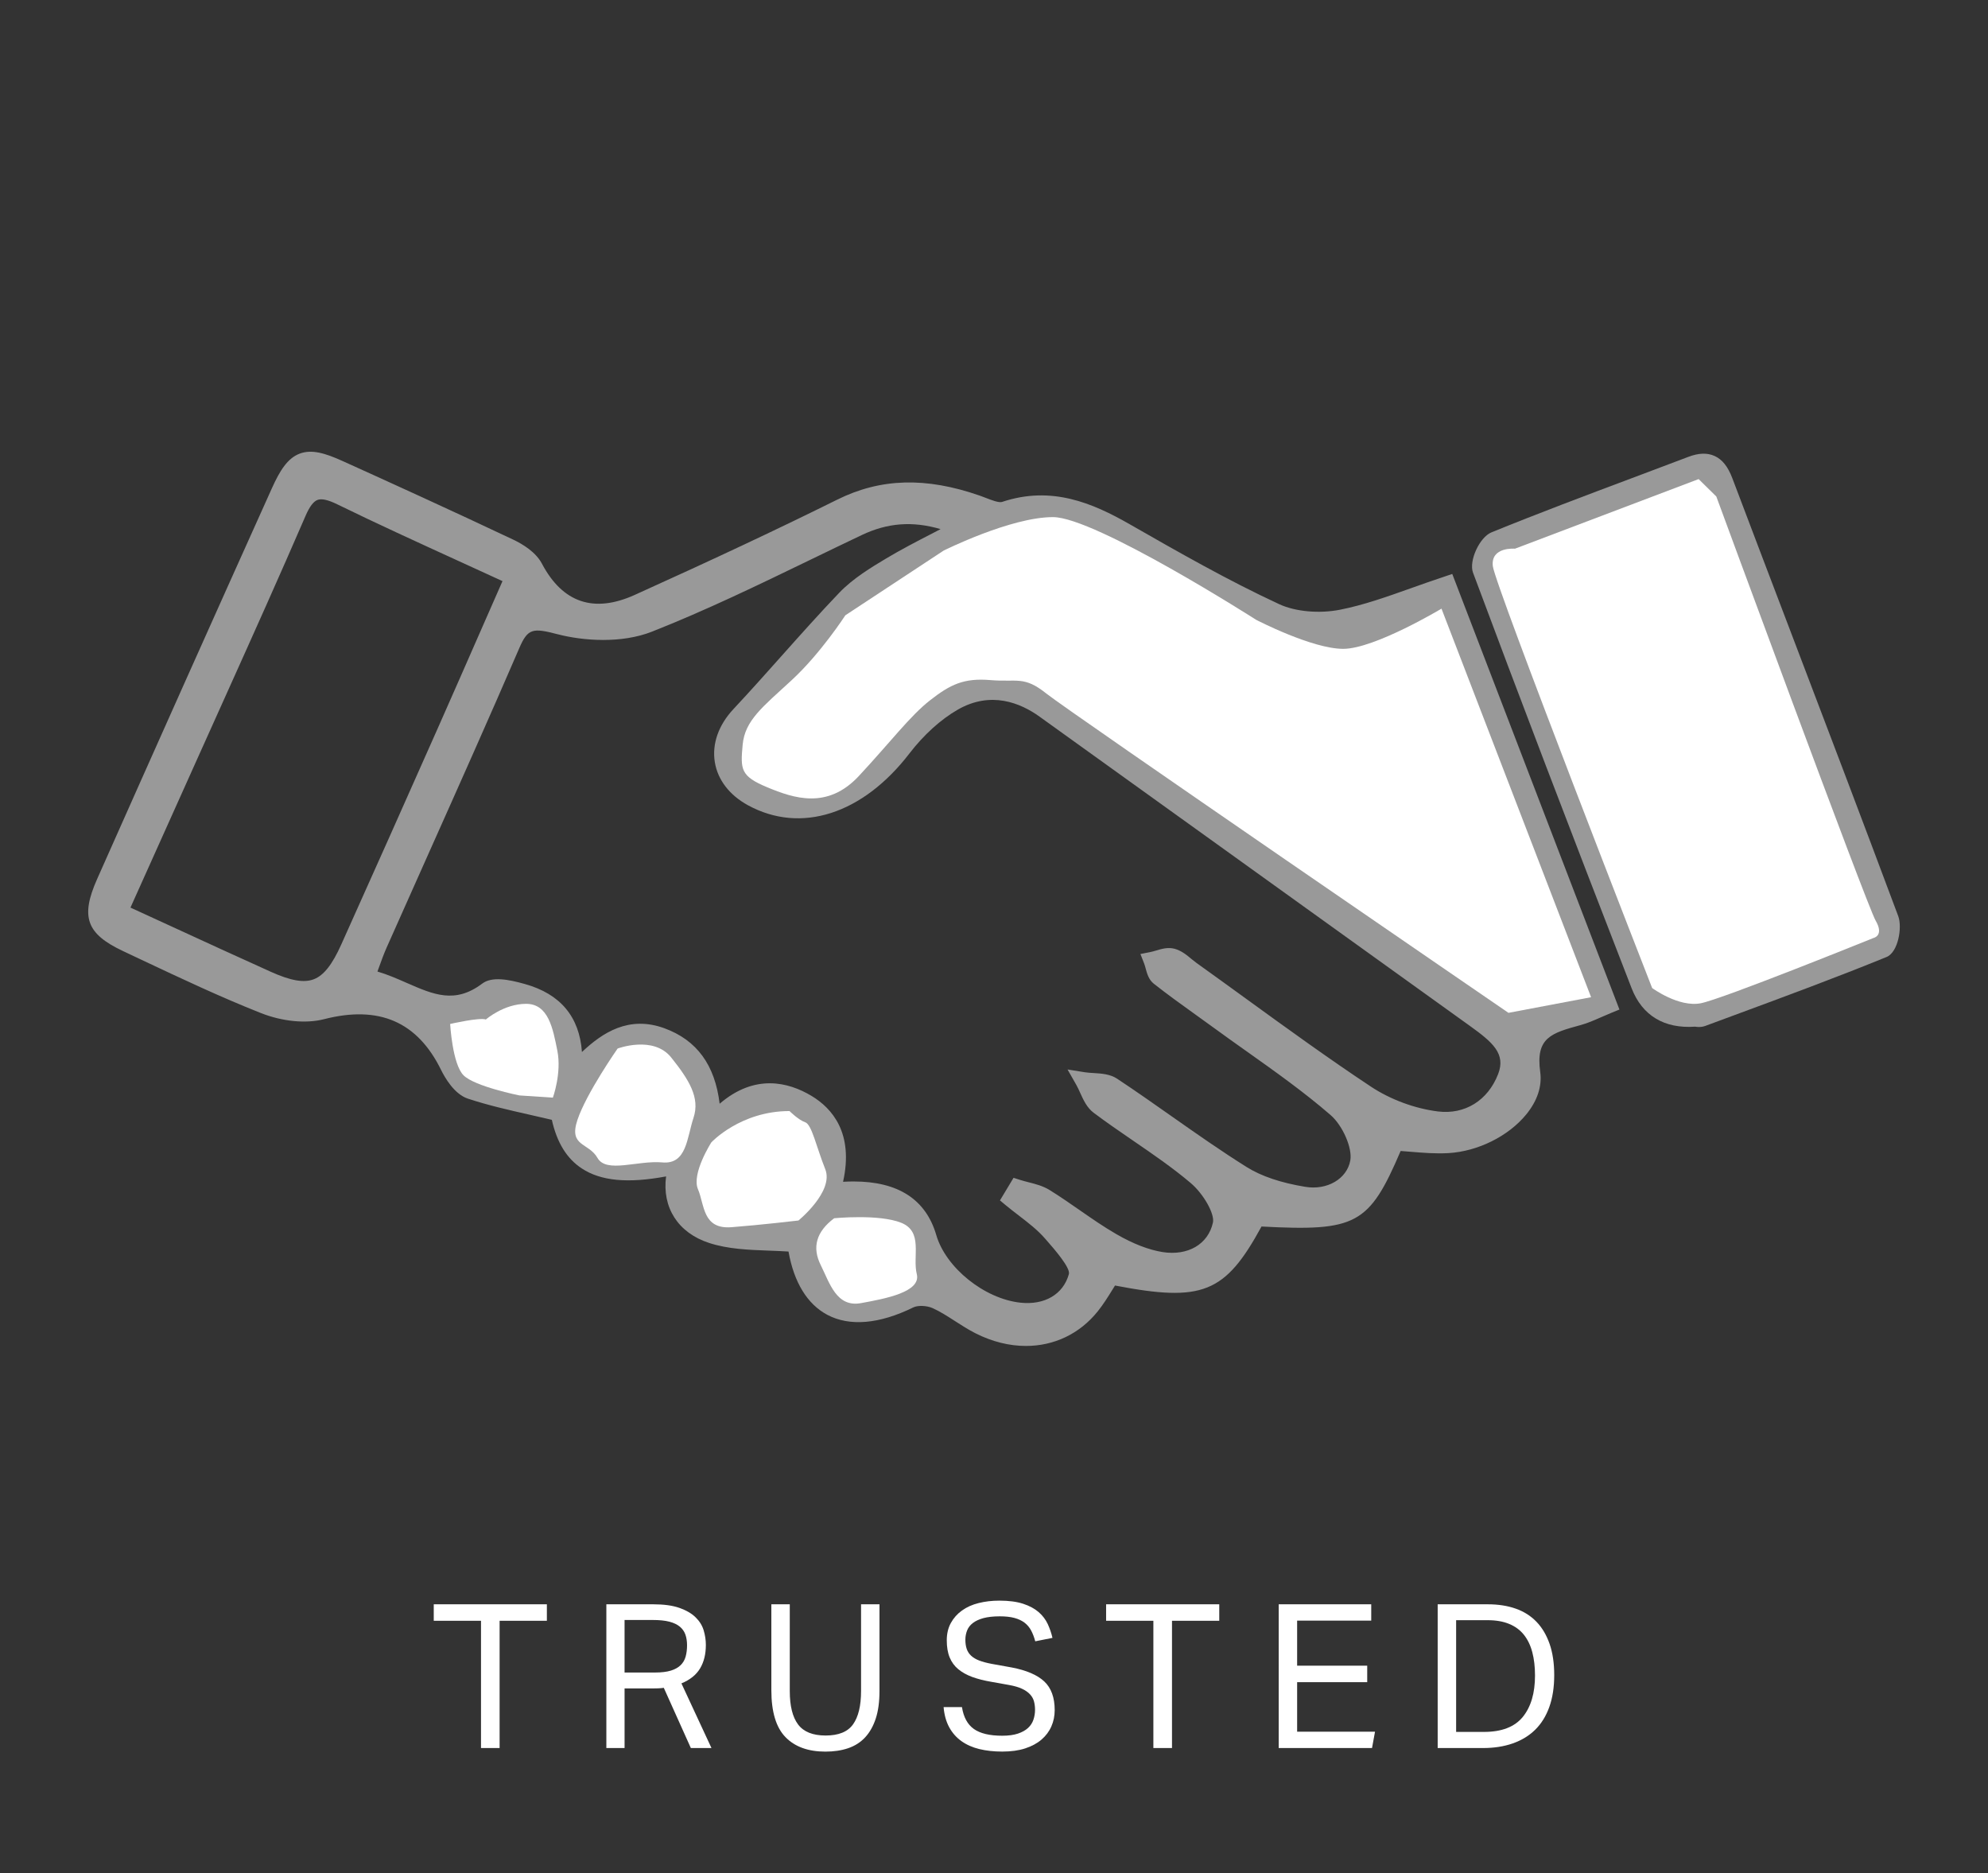
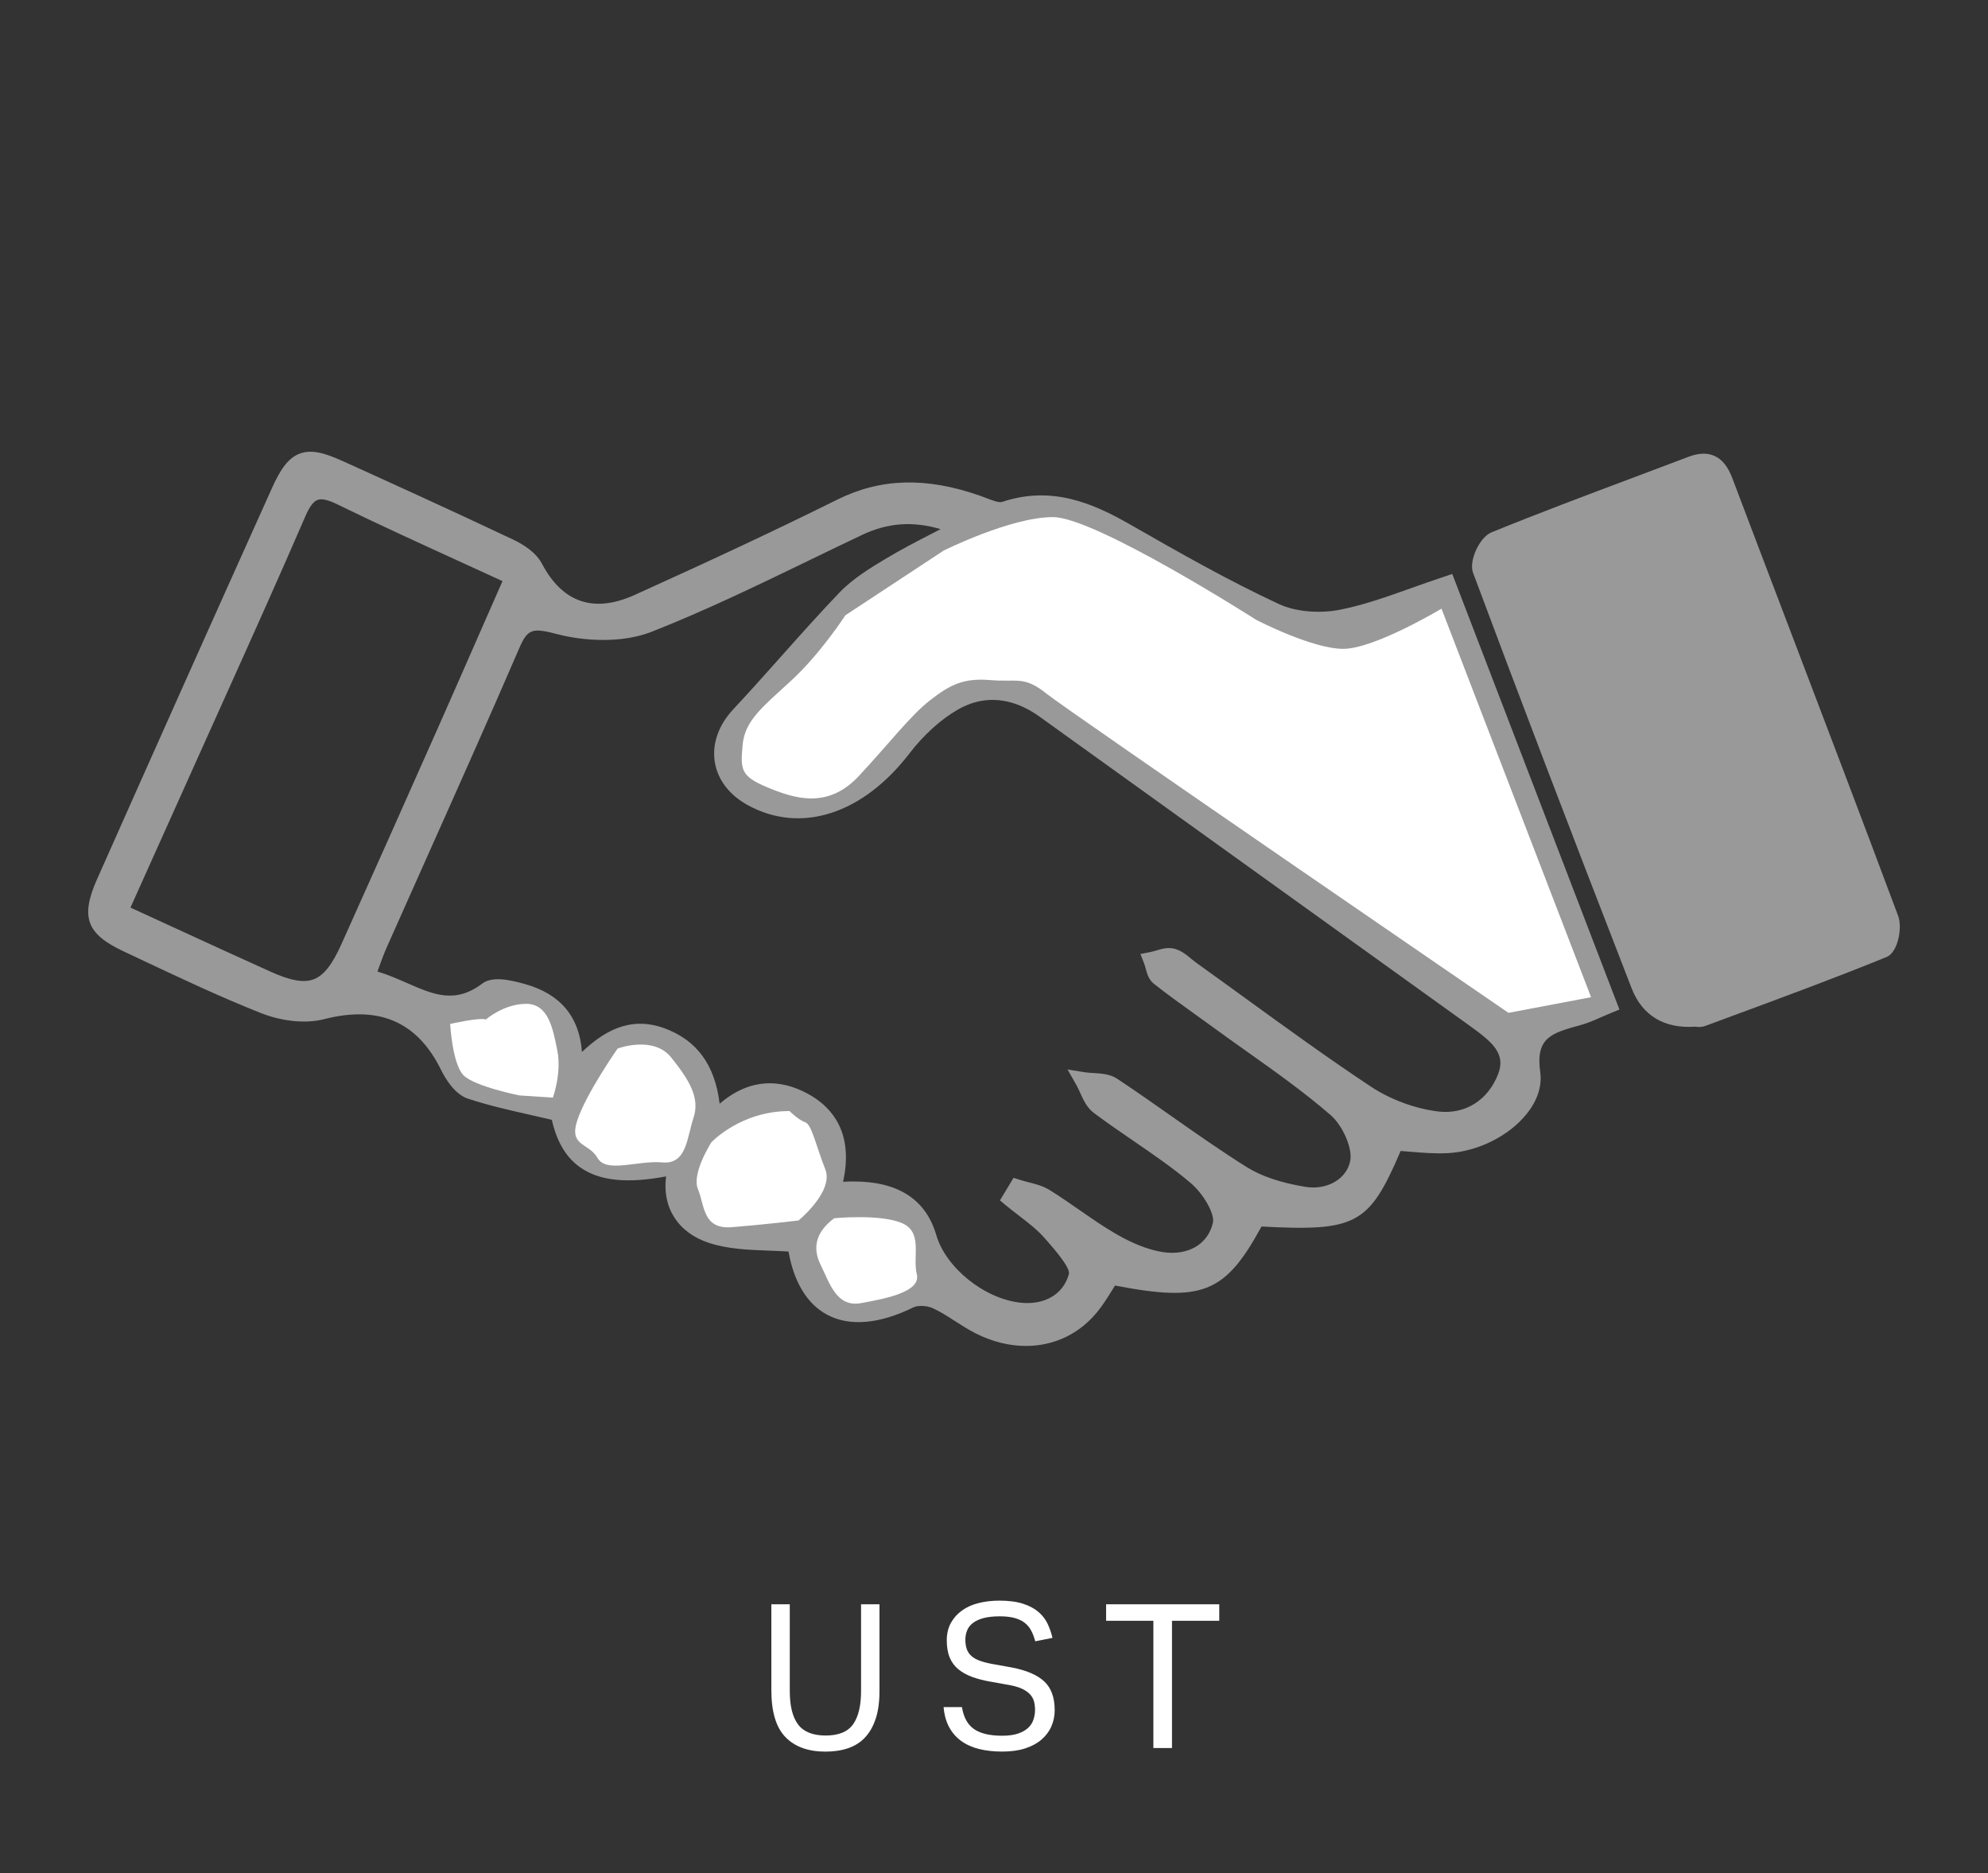
<svg xmlns="http://www.w3.org/2000/svg" enable-background="new 0 0 77.7 73.2" viewBox="0 0 77.7 73.2">
  <rect x="0" y="0" width="77.7" height="73.2" fill="#333333" stroke="none" />
  <g fill="#fff">
-     <path d="m18.8 63.337h-1.847v-.645h4.421v.645h-1.847v4.972h-.727z" />
-     <path d="m23.699 62.693h1.831c.417 0 .759.047 1.025.141s.476.216.63.366.26.319.317.508.086.38.086.574c0 .357-.074.661-.223.912-.149.252-.392.449-.732.59l1.174 2.525h-.806l-1.057-2.352c-.068.011-.141.017-.219.02s-.149.004-.211.004h-1.103v2.328h-.712zm1.902 2.666c.251 0 .456-.025.618-.074.162-.05.289-.121.383-.213s.159-.204.196-.335c.036-.131.055-.278.055-.44 0-.157-.021-.296-.063-.417-.042-.12-.113-.224-.215-.31s-.239-.152-.411-.197-.391-.067-.657-.067h-1.096v2.053z" />
    <path d="m30.148 62.693h.72v3.39c0 .582.108 1.017.325 1.306.216.288.575.432 1.076.432.506 0 .864-.145 1.072-.437.208-.291.313-.725.313-1.302v-3.39h.72v3.39c0 .419-.048.777-.145 1.074-.097.296-.235.542-.415.736s-.402.335-.665.425c-.264.089-.56.133-.888.133-.673 0-1.194-.188-1.561-.566-.368-.378-.552-.988-.552-1.833z" />
    <path d="m37.598 66.712c.062.393.218.678.465.853.248.176.617.264 1.108.264.245 0 .45-.028.614-.083s.296-.129.395-.22c.099-.092.17-.2.211-.323.042-.124.063-.253.063-.389 0-.111-.013-.216-.039-.319-.026-.102-.077-.195-.153-.279s-.18-.157-.313-.22-.304-.113-.512-.15l-.704-.126c-.277-.047-.522-.11-.736-.188-.214-.079-.395-.18-.544-.303s-.261-.277-.336-.46c-.076-.184-.113-.407-.113-.669 0-.257.053-.482.16-.677.107-.194.252-.357.434-.487.182-.131.399-.229.649-.291.25-.063.522-.095.814-.095.37 0 .679.041.927.122s.45.19.607.326c.156.136.275.293.356.468.081.176.142.355.184.539l-.673.134c-.042-.157-.095-.298-.16-.421s-.152-.225-.259-.307c-.107-.081-.239-.143-.395-.185-.157-.042-.347-.063-.571-.063-.255 0-.469.024-.641.07-.172.047-.31.112-.415.193-.104.081-.179.178-.223.291s-.067.232-.067.358c0 .136.017.256.051.358s.091.192.172.268.187.139.317.189.292.093.485.13l.783.141c.579.11 1.004.293 1.276.547.271.255.407.628.407 1.121 0 .225-.043.437-.129.633-.086.197-.214.369-.383.515-.17.147-.382.262-.638.346s-.556.125-.9.125c-.329 0-.627-.033-.896-.098-.269-.066-.502-.169-.7-.311-.198-.141-.357-.322-.477-.542s-.193-.483-.219-.787h.718z" />
    <path d="m45.079 63.337h-1.847v-.645h4.422v.645h-1.847v4.972h-.728z" />
-     <path d="m49.978 62.693h3.616v.637h-2.896v1.762h2.739v.645h-2.739v1.935h3.044l-.117.637h-3.647z" />
-     <path d="m56.191 62.693h1.956c.407 0 .771.056 1.092.169s.592.284.814.515c.222.23.392.519.513.865.12.346.18.753.18 1.22 0 .472-.064.887-.192 1.243-.127.357-.312.653-.551.889-.24.236-.533.414-.877.535-.344.12-.73.181-1.158.181h-1.777zm1.808 4.987c.694 0 1.2-.195 1.519-.586.318-.391.477-.93.477-1.616 0-.341-.035-.645-.106-.913-.07-.268-.18-.494-.328-.681-.149-.186-.341-.328-.576-.424-.234-.097-.513-.146-.837-.146h-1.236v4.366z" />
    <g opacity=".5">
      <path d="m56.463 22.53c-.452.149-.886.303-1.31.454-.955.34-1.858.661-2.774.842-.816.161-1.748.077-2.378-.214-2.022-.937-3.967-2.05-5.85-3.127-1.454-.832-3.061-1.514-4.984-.871-.126.042-.421-.073-.636-.157-.082-.032-.163-.064-.241-.09-2.104-.733-3.874-.683-5.571.16-2.262 1.122-4.776 2.305-7.913 3.722-1.594.72-2.816.31-3.626-1.223-.237-.449-.743-.759-1.125-.94-2.41-1.14-4.822-2.236-6.653-3.064-.693-.314-1.217-.473-1.691-.294s-.776.668-1.082 1.347c-2.29 5.084-4.565 10.174-6.83 15.269-.662 1.488-.425 2.148 1.013 2.824l.712.336c1.516.715 3.083 1.455 4.669 2.083.84.332 1.762.422 2.467.242 2.157-.554 3.656.097 4.584 1.992.135.275.506.934 1.042 1.112.782.258 1.585.441 2.435.633.276.063.558.126.847.195.2.891.584 1.514 1.169 1.899.746.491 1.799.592 3.296.312-.16 1.212.463 2.204 1.684 2.601.741.241 1.548.27 2.327.299.257.009.516.019.774.036.213 1.204.734 2.055 1.513 2.471.874.465 2.036.365 3.364-.288.176-.087.528-.074.755.028.299.135.58.316.878.508.254.164.517.333.797.475.658.333 1.33.496 1.974.495 1.089 0 2.095-.465 2.808-1.356.216-.27.396-.559.569-.839.034-.055.069-.111.103-.166 3.417.657 4.303.304 5.726-2.306 3.702.195 4.204-.069 5.438-2.952.134.01.268.021.402.032.479.04.974.08 1.472.051 1.148-.069 2.339-.661 3.033-1.509.435-.531.625-1.105.548-1.66-.187-1.349.437-1.521 1.583-1.835.266-.073.508-.179.788-.302.131-.057.27-.118.423-.181l.302-.123-6.534-17.022zm-10.561 14.545c-.256-.067-.501.006-.72.071-.073.022-.147.044-.219.058l-.39.077.145.37c.023.059.041.124.058.19.057.208.122.444.318.599.532.42 1.09.82 1.629 1.207.233.167.467.335.699.504.433.317.87.627 1.309.938 1.104.783 2.245 1.593 3.274 2.485.476.413.857 1.292.771 1.774-.13.718-.902 1.175-1.761 1.031-.948-.155-1.717-.414-2.287-.771-1.003-.628-1.992-1.323-2.949-1.995-.702-.494-1.404-.987-2.119-1.46-.273-.181-.612-.201-.911-.22-.115-.007-.232-.013-.341-.03l-.683-.109.342.601c.055.097.103.204.151.31.123.272.262.58.523.777.505.38 1.027.737 1.549 1.095.758.519 1.542 1.056 2.245 1.651.507.429.947 1.211.872 1.549-.187.846-.978 1.307-1.967 1.152-.544-.087-1.153-.322-1.808-.701-.492-.283-.972-.617-1.437-.94-.386-.268-.772-.536-1.171-.783-.26-.161-.549-.235-.828-.306-.112-.029-.224-.057-.332-.092l-.25-.08-.531.883.219.182c.165.137.336.269.507.4.381.293.741.57 1.031.903l.088.101c.251.286.917 1.046.849 1.292-.219.794-.95 1.221-1.898 1.118-1.408-.154-2.913-1.365-3.285-2.642-.406-1.392-1.49-2.094-3.23-2.094-.134 0-.271.004-.413.012.422-1.896-.421-2.871-1.239-3.36-.899-.537-2.209-.87-3.585.31-.183-1.518-.894-2.487-2.161-2.95-1.387-.506-2.419.172-3.221.929-.098-1.378-.844-2.269-2.227-2.656-.643-.181-1.289-.306-1.673-.016-1.061.799-1.9.431-2.957-.032-.365-.16-.739-.324-1.136-.441.018-.049.035-.097.052-.143.105-.29.196-.542.304-.786.538-1.213 1.079-2.424 1.621-3.635 1.181-2.643 2.402-5.375 3.569-8.079.333-.771.528-.789 1.491-.539 1.003.261 2.498.371 3.69-.099 2.101-.828 4.168-1.829 6.167-2.797.68-.329 1.36-.659 2.042-.982 1.001-.474 1.973-.551 3.074-.229-.095.049-.187.097-.279.145-.678.35-1.263.653-1.844 1-.577.346-1.296.776-1.841 1.346-.774.809-1.529 1.657-2.261 2.477-.617.693-1.235 1.385-1.869 2.063-.585.625-.844 1.36-.73 2.071.111.693.571 1.293 1.296 1.689 2.065 1.128 4.484.353 6.311-2.025.555-.723 1.226-1.33 1.887-1.71 1.295-.744 2.455-.263 3.198.272l16.819 12.085c.894.642 1.415 1.09 1.103 1.888-.402 1.029-1.299 1.586-2.351 1.456-.904-.113-1.859-.466-2.619-.97-1.655-1.096-3.294-2.285-4.878-3.434-.645-.468-1.289-.935-1.937-1.398-.065-.047-.129-.099-.193-.151-.19-.161-.405-.335-.672-.406zm-26.995-12.698c-.607 1.384-1.197 2.73-1.793 4.074-1.252 2.821-2.508 5.642-3.775 8.457-.355.791-.686 1.21-1.073 1.359-.386.149-.904.059-1.683-.292-1.297-.584-2.588-1.178-3.92-1.79l-1.564-.718.697-1.551c.685-1.523 1.345-2.99 2.003-4.458l1.046-2.325c1.027-2.281 2.088-4.64 3.098-6.976.155-.359.308-.562.468-.621.162-.06.411-.004.765.169 1.552.758 3.103 1.466 4.745 2.217.566.258 1.138.52 1.719.787z" />
      <path d="m74.192 35.802c-1.394-3.732-2.812-7.455-4.229-11.178-.754-1.979-1.507-3.957-2.256-5.937-.173-.457-.395-.734-.697-.87-.287-.128-.621-.116-1.021.036-.73.277-1.461.552-2.192.826-1.81.679-3.681 1.382-5.503 2.124-.467.19-.892 1.117-.722 1.575 1.778 4.77 3.748 9.933 6.201 16.246.413 1.062 1.274 1.582 2.48 1.496.04.007.091.013.149.013.076 0 .161-.01.246-.041l1.135-.42c1.959-.724 3.986-1.472 5.954-2.275.452-.186.618-1.157.455-1.595z" />
    </g>
    <path d="m33.04 24.045s-.96 1.484-2.094 2.531-1.833 1.571-1.92 2.531-.087 1.222.96 1.658 2.356.873 3.578-.436 2.007-2.356 2.792-2.967 1.309-.873 2.356-.785 1.309-.175 2.182.524 18.064 12.479 18.064 12.479l3.229-.611-5.847-15.184s-2.618 1.571-3.84 1.571-3.403-1.134-3.403-1.134-6.283-4.014-7.941-4.014-4.276 1.309-4.276 1.309z" />
-     <path d="m66.39 18.722-7.179 2.72s-.951-.085-.865.68 6.227 16.488 6.227 16.488 1.038.765 1.903.595 6.746-2.55 6.746-2.55.432-.085.086-.68-6.227-16.573-6.227-16.573z" />
    <path d="m32.603 47.607c-.698.524-.873 1.134-.524 1.833.349.698.611 1.658 1.571 1.484s2.356-.436 2.182-1.134.262-1.658-.611-2.007-2.618-.176-2.618-.176z" />
    <path d="m30.858 43.418c-1.92 0-3.054 1.222-3.054 1.222s-.785 1.222-.524 1.833.175 1.571 1.309 1.484 2.618-.262 2.618-.262 1.396-1.134 1.047-2.007-.524-1.745-.785-1.833-.611-.437-.611-.437z" />
    <path d="m24.139 40.975s1.396-.524 2.094.349 1.134 1.571.873 2.356c-.262.785-.262 1.833-1.222 1.745-.96-.087-2.182.436-2.531-.175s-1.134-.436-.785-1.484c.349-1.046 1.571-2.791 1.571-2.791z" />
    <path d="m18.99 39.84c-.262-.087-1.396.175-1.396.175s.087 1.571.524 2.007c.436.436 2.182.785 2.182.785l1.309.087s.349-.96.175-1.833-.349-1.833-1.222-1.833c-.874.001-1.572.612-1.572.612z" />
  </g>
</svg>